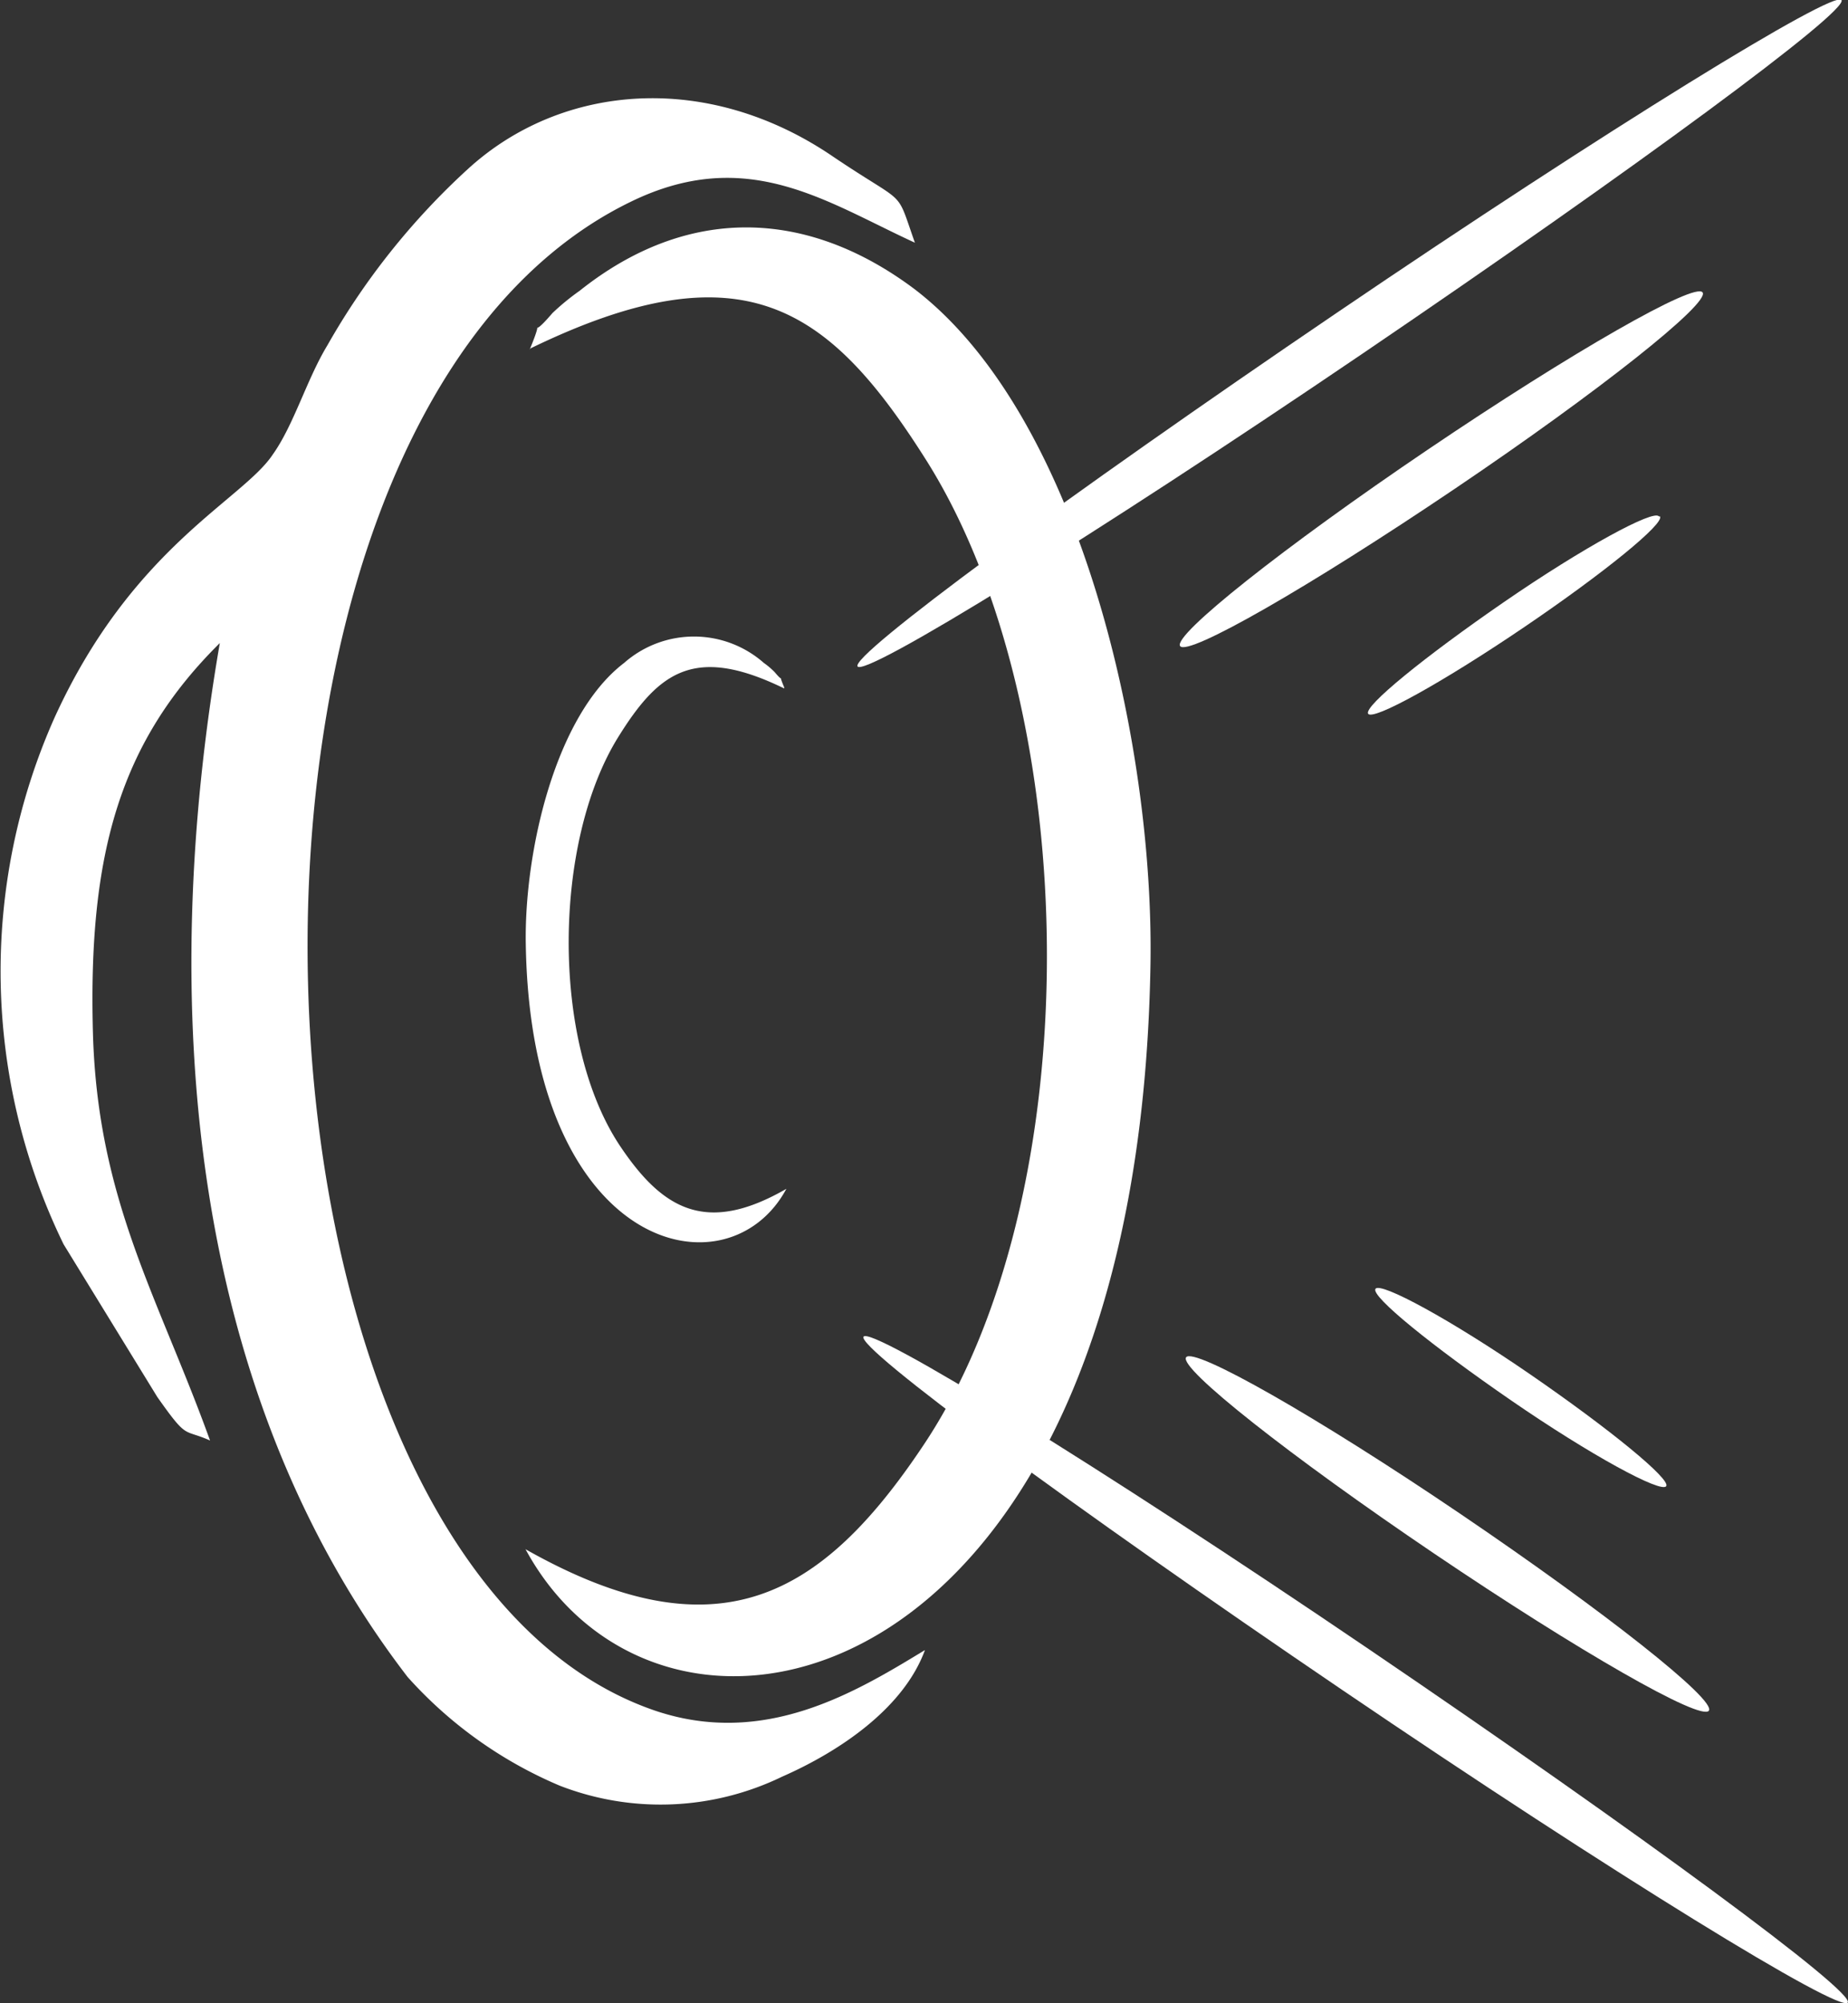
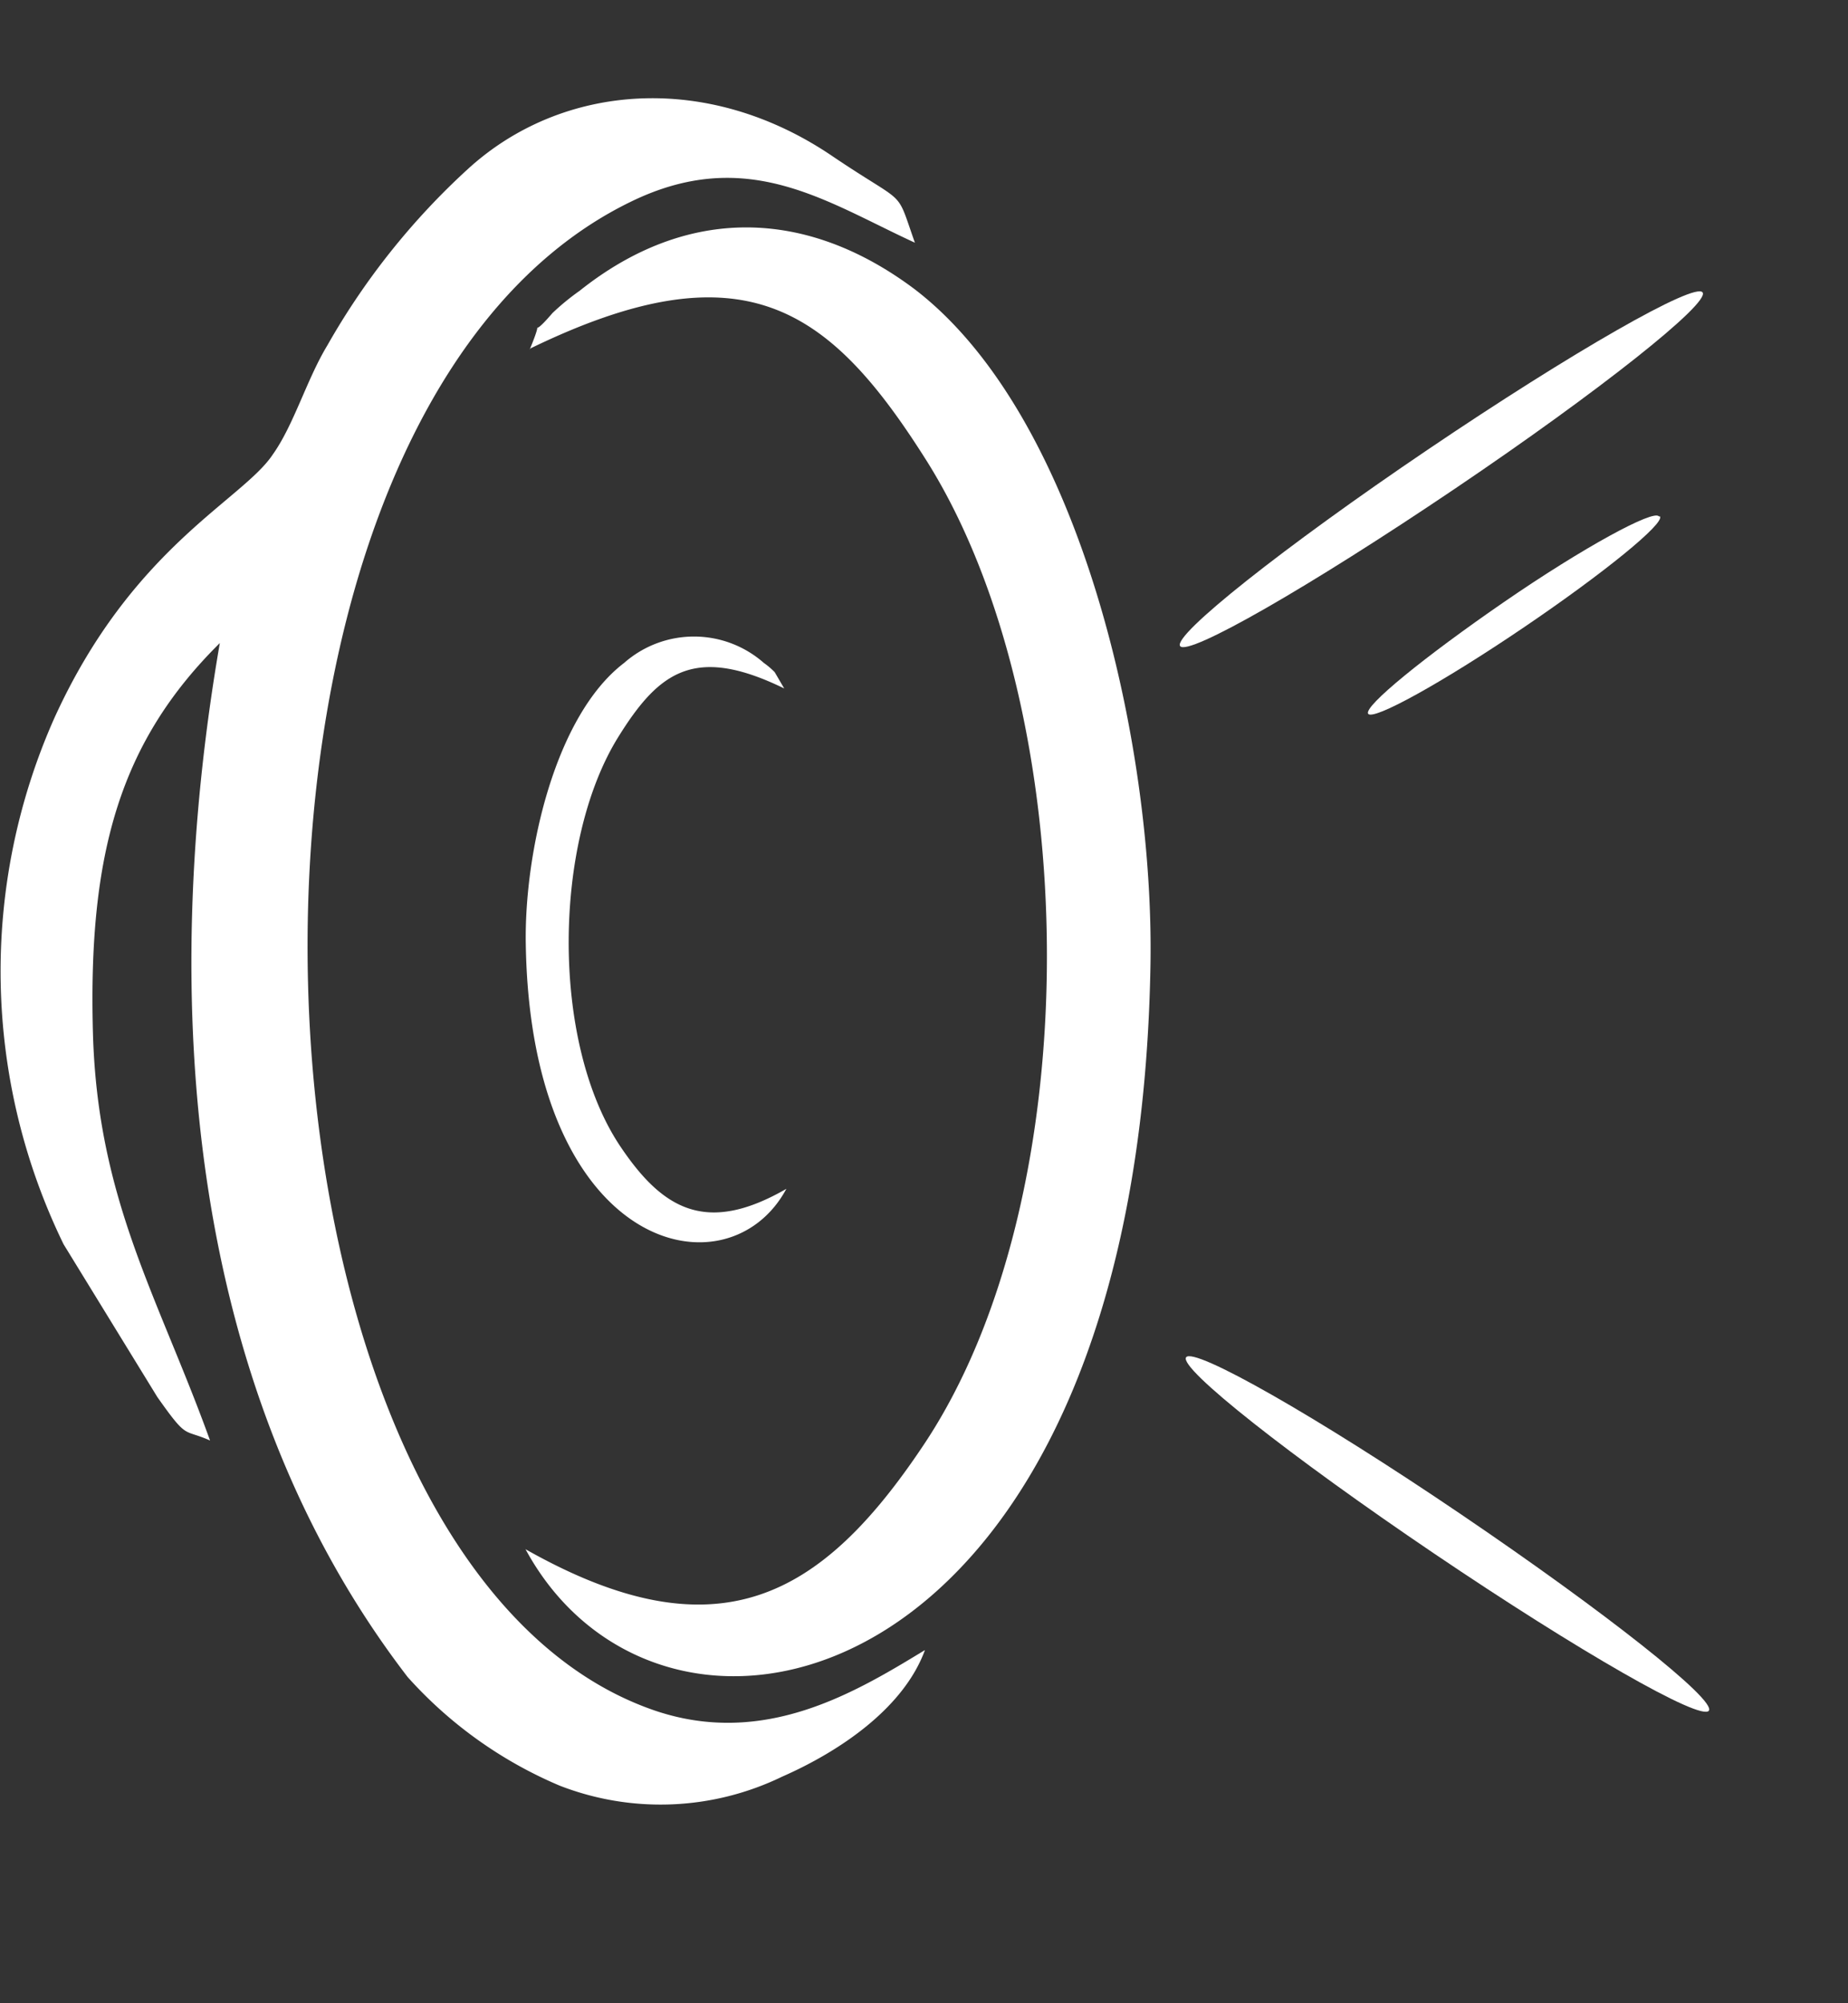
<svg xmlns="http://www.w3.org/2000/svg" viewBox="0 0 68.01 73.7">
  <rect x="0" y="0" width="68.01" height="73.7" fill="#333333" stroke="none" />
  <defs>
    <style>.cls-1{fill:#fff;fill-rule:evenodd;}</style>
  </defs>
  <g id="Layer_2" data-name="Layer 2">
    <g id="Layer_1-2" data-name="Layer 1">
      <path class="cls-1" d="M7.73,53c-1.9-5.27-4.14-8.83-4.31-15-.18-6.6,1-10.71,4.67-14.34C5.82,36.81,6.87,51.12,15,61.7a15.73,15.73,0,0,0,5.6,4,10.25,10.25,0,0,0,8.18-.33c2.14-.94,4.48-2.53,5.26-4.66-2.55,1.55-5.9,3.59-9.93,2.23C8,57.44,6.46,15.58,23.2,7.43c4.29-2.1,7.2,0,10.47,1.5-.73-2.06-.24-1.3-3-3.16-4.64-3.17-10-2.69-13.43.43a26.48,26.48,0,0,0-5.2,6.52c-.75,1.24-1.23,2.92-2,4C8.93,18.4,4.86,20.13,2,26.42a22.92,22.92,0,0,0,.34,19.36L5.79,51.4C6.92,53,6.72,52.55,7.73,53" />
      <path class="cls-1" d="M19.52,12.82C27.39,9,30.55,11.31,34.13,17c5.78,9.25,6,27-.15,36.18C30.24,58.78,26.41,61,19.34,57c5.14,9.49,22.56,5.58,23-21.54.13-8.07-2.57-20.14-8.68-24.82-4-3-8.39-3.08-12.33.06a8.89,8.89,0,0,0-1,.82c-1,1.17-.2-.19-.84,1.35" />
-       <path class="cls-1" d="M28.86,25.33c-3.28-1.6-4.6-.63-6.09,1.76-2.42,3.86-2.51,11.26.06,15.09,1.56,2.32,3.16,3.26,6.11,1.56-2.15,4-9.41,2.33-9.59-9-.06-3.37,1.07-8.41,3.62-10.35a3.89,3.89,0,0,1,5.14,0,2.93,2.93,0,0,1,.4.34c.41.49.08-.08.35.56" />
-       <path class="cls-1" d="M67.77,0c.28.4-7.61,6.21-17.61,13S31.83,24.92,31.56,24.52s7.62-6.21,17.62-13S67.5-.38,67.77,0" />
+       <path class="cls-1" d="M28.86,25.33c-3.28-1.6-4.6-.63-6.09,1.76-2.42,3.86-2.51,11.26.06,15.09,1.56,2.32,3.16,3.26,6.11,1.56-2.15,4-9.41,2.33-9.59-9-.06-3.37,1.07-8.41,3.62-10.35a3.89,3.89,0,0,1,5.14,0,2.93,2.93,0,0,1,.4.34" />
      <path class="cls-1" d="M62.66,10.76c.27.4-3.81,3.64-9.13,7.23s-9.83,6.18-10.1,5.78,3.81-3.64,9.12-7.23,9.84-6.18,10.11-5.78" />
      <path class="cls-1" d="M61.09,19c.18.26-2.08,2.1-5.05,4.11s-5.52,3.42-5.69,3.15,2.08-2.1,5-4.11,5.52-3.42,5.7-3.15" />
-       <path class="cls-1" d="M68,73.68c.27-.4-7.62-6.21-17.62-13S32.05,48.78,31.78,49.18s7.62,6.21,17.62,13S67.73,74.08,68,73.68" />
      <path class="cls-1" d="M62.89,62.94c.27-.4-3.82-3.63-9.13-7.23s-9.84-6.17-10.11-5.77,3.82,3.63,9.13,7.22,9.83,6.18,10.11,5.78" />
-       <path class="cls-1" d="M61.32,54.68c.17-.26-2.08-2.1-5-4.11s-5.52-3.42-5.7-3.15,2.08,2.1,5,4.11,5.52,3.42,5.7,3.15" />
    </g>
  </g>
</svg>